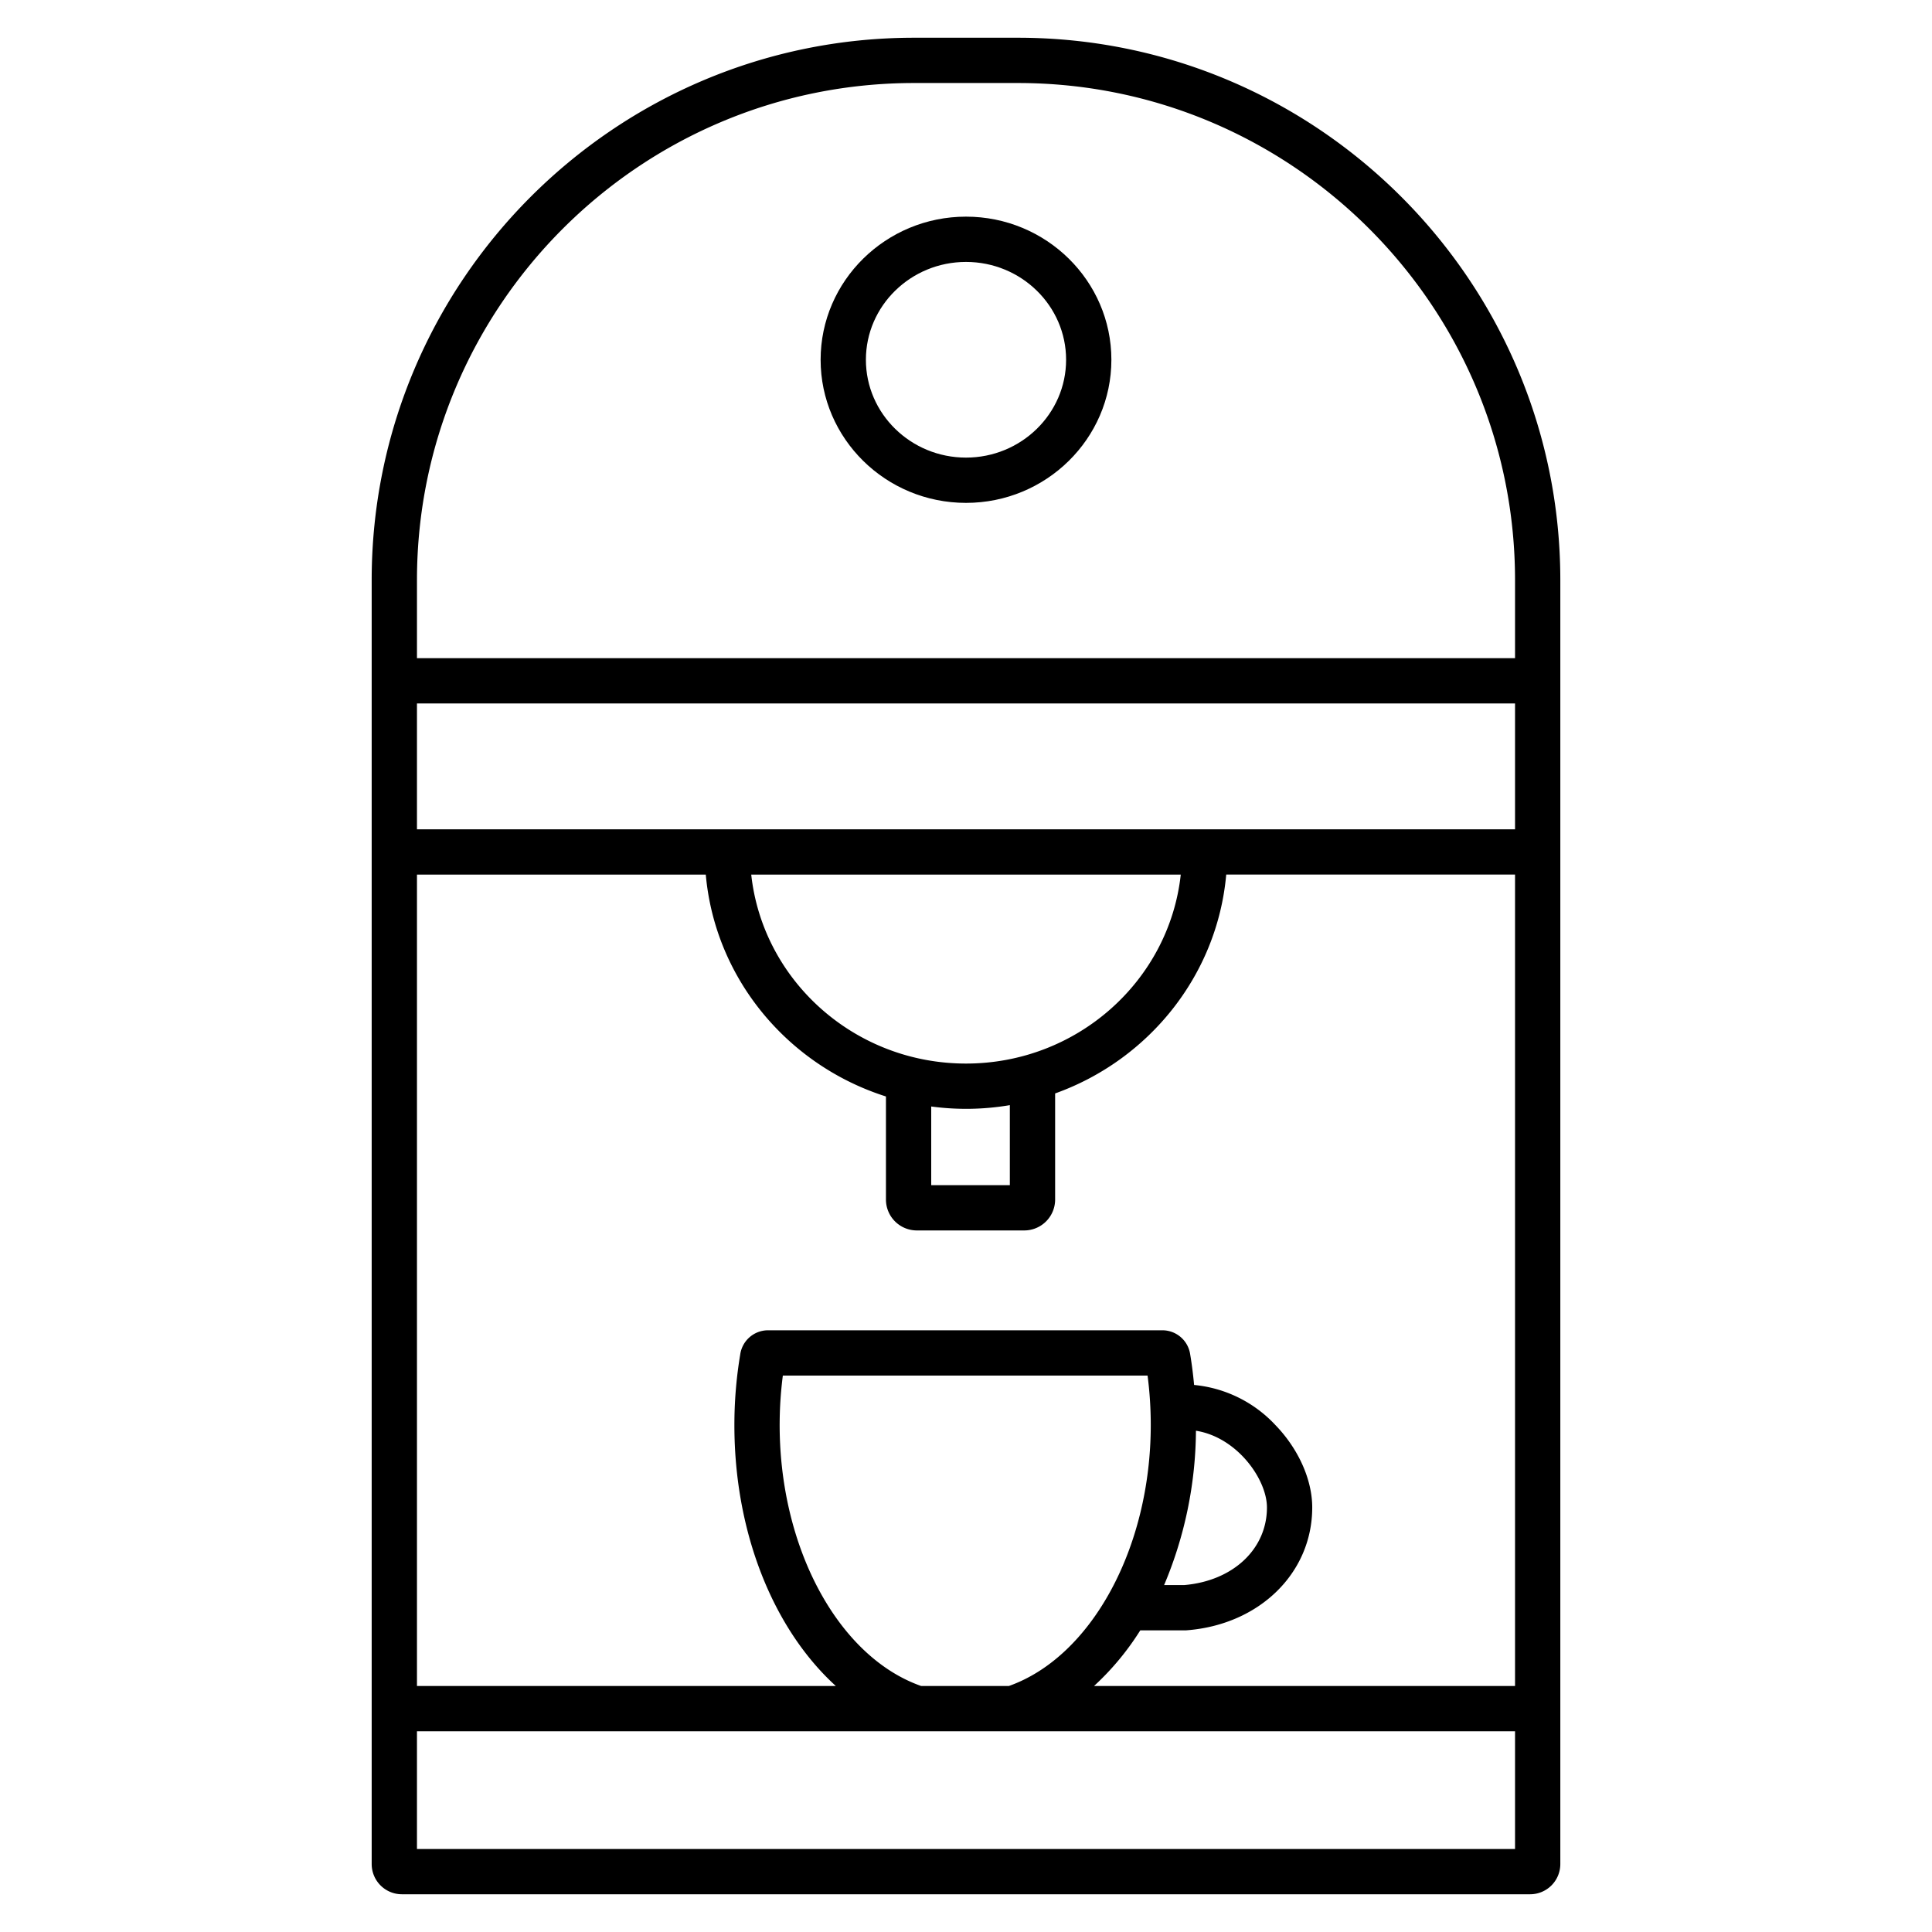
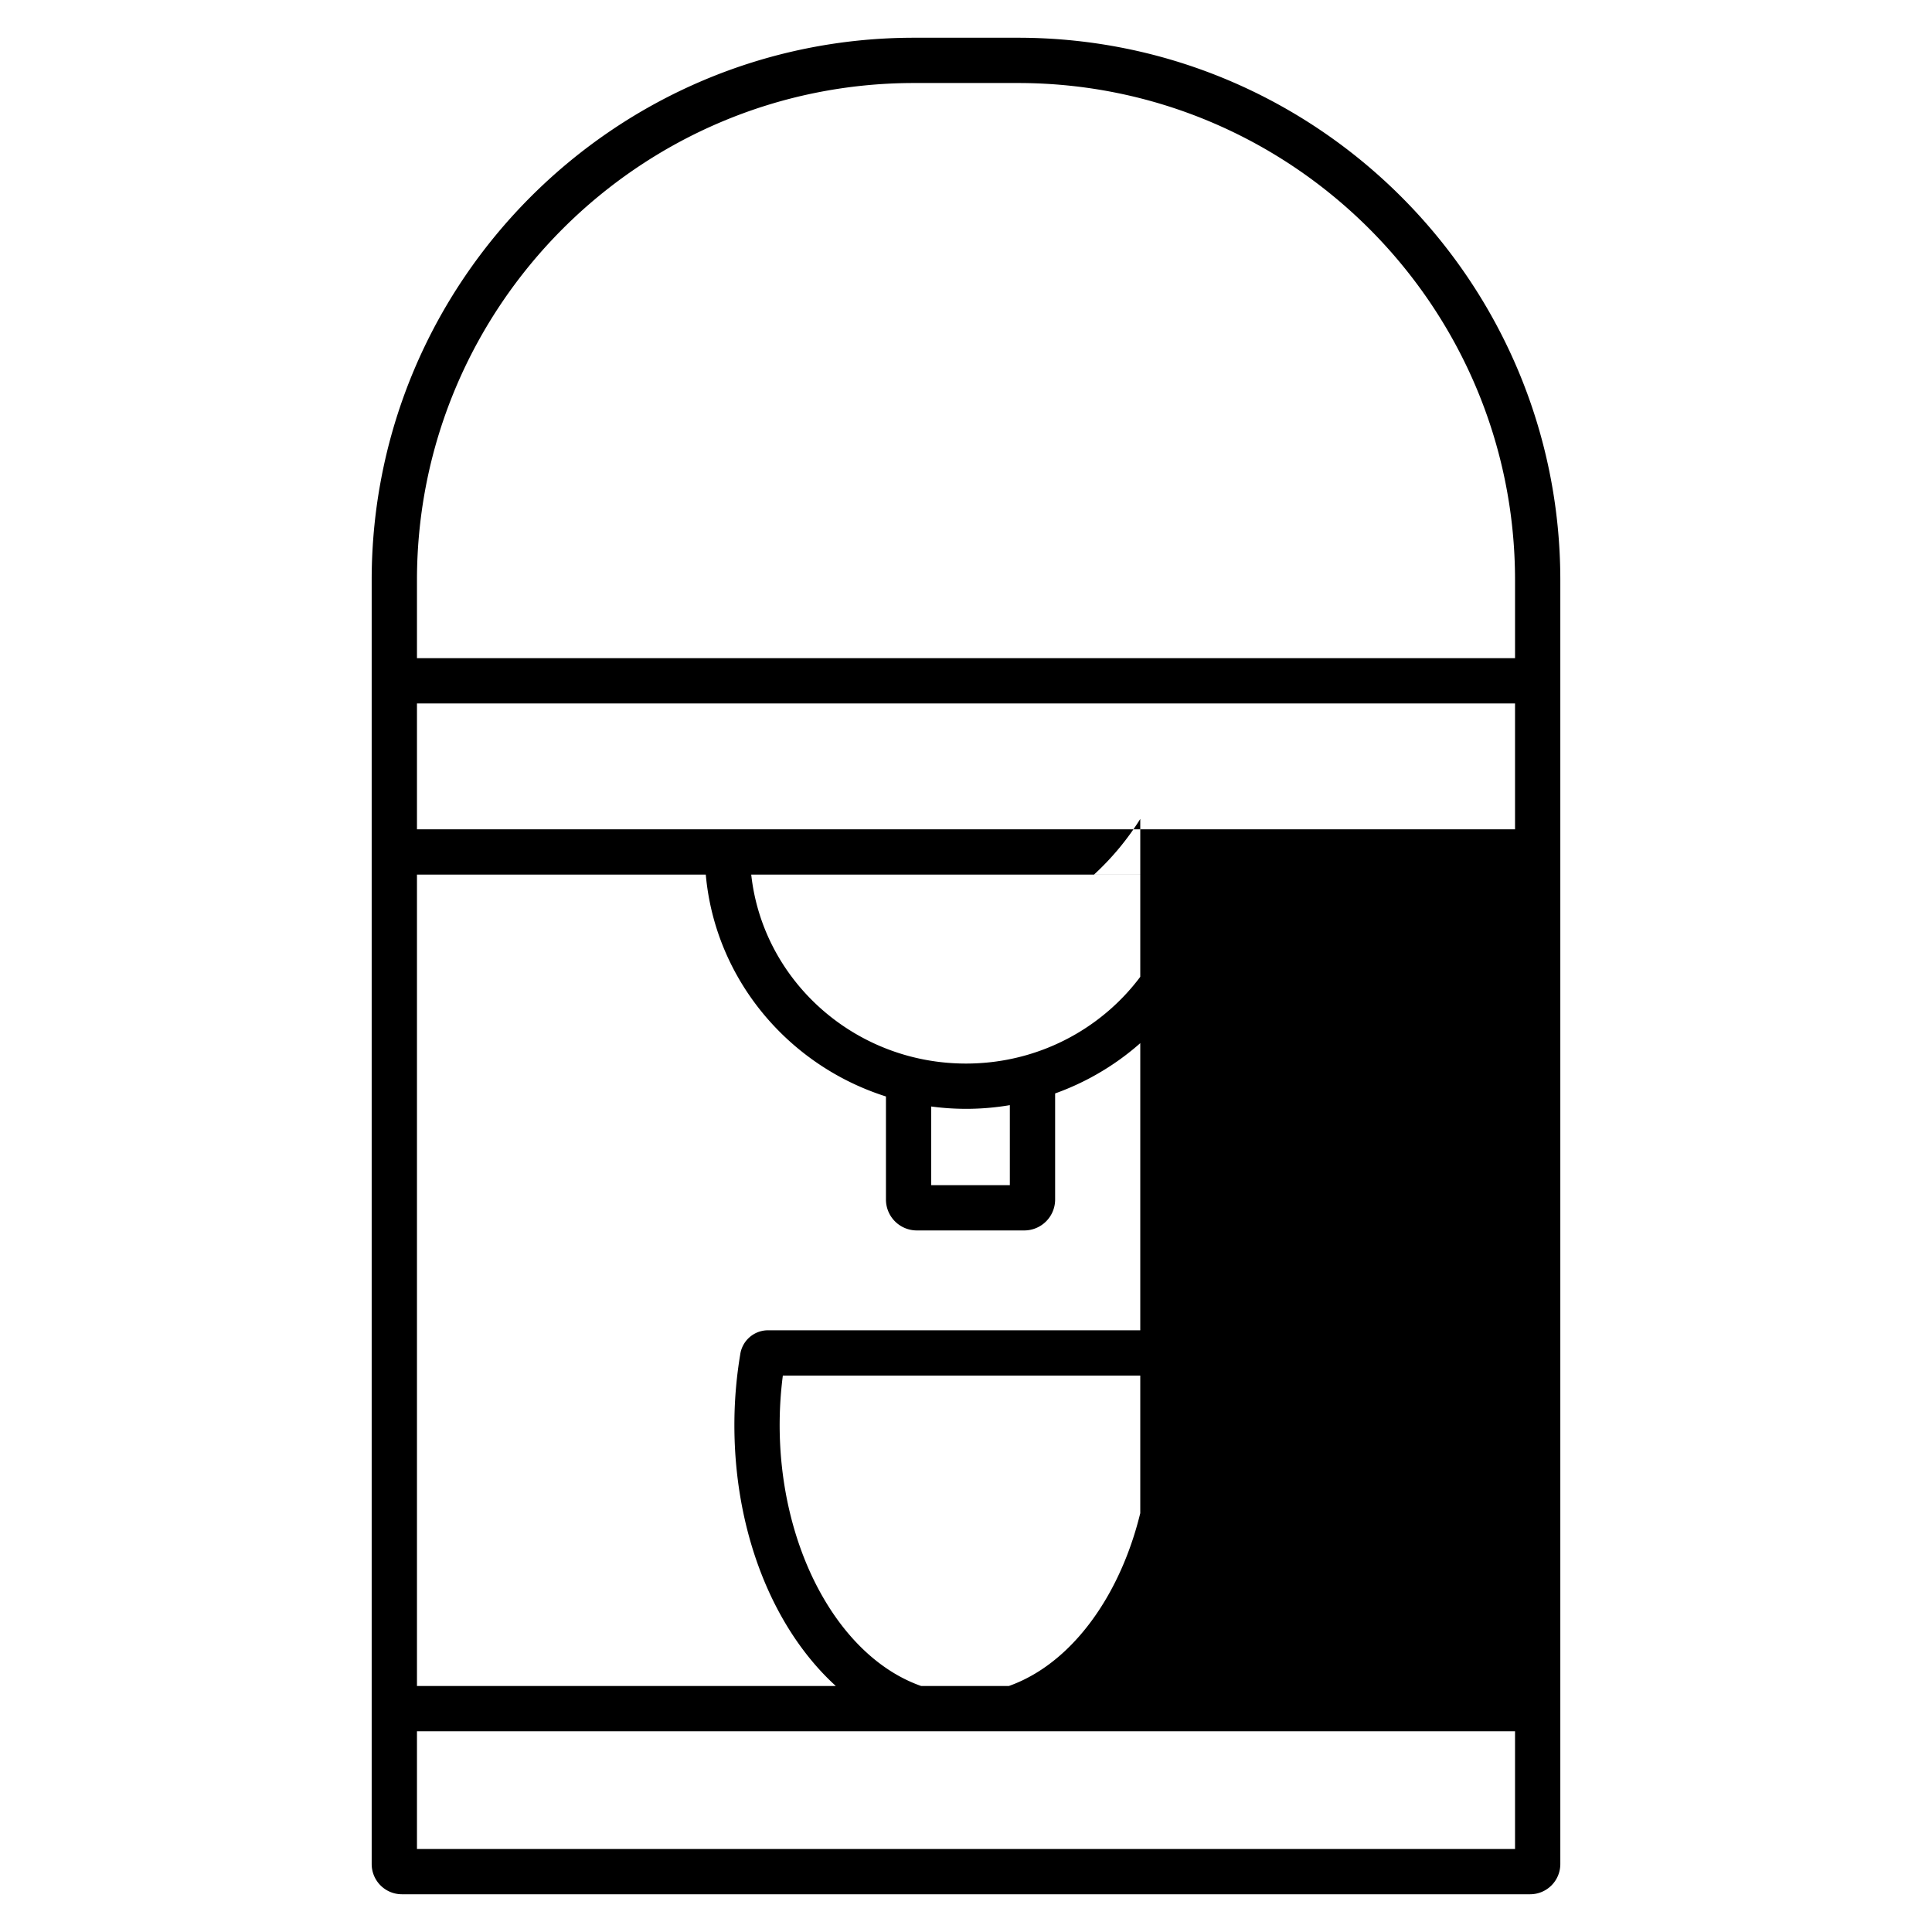
<svg xmlns="http://www.w3.org/2000/svg" id="Guide" height="512" viewBox="0 0 512 512" width="512">
-   <path d="m106.5 502h299a8.009 8.009 0 0 0 8-8v-340.257c0-79.26-64.483-143.743-143.742-143.743h-27.515c-79.26 0-143.743 64.483-143.743 143.743v340.257a8.009 8.009 0 0 0 8 8zm137.616-55.194c-22.145-7.781-37.866-37.145-37.492-70.32a101.571 101.571 0 0 1 .837-11.943h96.658a102.031 102.031 0 0 1 .844 13.111c0 32.552-15.766 61.425-37.605 69.152zm72.823-67.647c10.915 1.724 18.815 12.884 18.815 20.334 0 11.041-9.009 19.473-21.938 20.568h-5.316a106.8 106.8 0 0 0 8.439-40.902zm-14.756 52.9h12.11l.232-.018c19.254-1.5 33.229-15.19 33.229-32.55 0-7.373-3.665-15.554-9.805-21.885a33.8 33.8 0 0 0 -21.5-10.578c-.253-2.713-.585-5.41-1.031-8.07a7.455 7.455 0 0 0 -7.2-6.417h-104.853a7.449 7.449 0 0 0 -7.2 6.42 113.074 113.074 0 0 0 -1.537 17.387c-.328 29.128 10.109 55.2 26.873 70.456h-111v-215.029h76.538c2.467 27.623 21.773 50.559 47.747 58.8v27.346a8.188 8.188 0 0 0 8.2 8.159h28.434a8.188 8.188 0 0 0 8.2-8.159v-28.149c24.757-8.86 42.952-31.232 45.342-58h76.538v215.034h-111.573a71.731 71.731 0 0 0 12.256-14.745zm-55.4-138.828a69.179 69.179 0 0 0 20.834-.356v21.2h-20.832zm9.217-11.377c-29.5 0-53.847-21.969-56.915-50.079h113.829c-3.067 28.11-27.414 50.079-56.914 50.079zm145.5-62.079h-291v-33.347h291zm-291 270.225v-31.194h132.518c.025 0 .05.006.075.006s.049 0 .074-.006h25.21.15 132.973v31.194zm131.743-468h27.515c72.642 0 131.742 59.1 131.742 131.743v20.685h-291v-20.685c0-72.643 59.1-131.743 131.743-131.743z" />
-   <path d="m256 133.269c21.244 0 38.528-17.014 38.528-37.928s-17.284-37.927-38.528-37.927-38.528 17.014-38.528 37.927 17.284 37.928 38.528 37.928zm0-63.855c14.628 0 26.528 11.631 26.528 25.927s-11.9 25.928-26.528 25.928-26.528-11.631-26.528-25.928 11.901-25.927 26.528-25.927z" />
+   <path d="m106.5 502h299a8.009 8.009 0 0 0 8-8v-340.257c0-79.26-64.483-143.743-143.742-143.743h-27.515c-79.26 0-143.743 64.483-143.743 143.743v340.257a8.009 8.009 0 0 0 8 8zm137.616-55.194c-22.145-7.781-37.866-37.145-37.492-70.32a101.571 101.571 0 0 1 .837-11.943h96.658a102.031 102.031 0 0 1 .844 13.111c0 32.552-15.766 61.425-37.605 69.152zm72.823-67.647c10.915 1.724 18.815 12.884 18.815 20.334 0 11.041-9.009 19.473-21.938 20.568h-5.316a106.8 106.8 0 0 0 8.439-40.902zm-14.756 52.9h12.11l.232-.018c19.254-1.5 33.229-15.19 33.229-32.55 0-7.373-3.665-15.554-9.805-21.885a33.8 33.8 0 0 0 -21.5-10.578c-.253-2.713-.585-5.41-1.031-8.07a7.455 7.455 0 0 0 -7.2-6.417h-104.853a7.449 7.449 0 0 0 -7.2 6.42 113.074 113.074 0 0 0 -1.537 17.387c-.328 29.128 10.109 55.2 26.873 70.456h-111v-215.029h76.538c2.467 27.623 21.773 50.559 47.747 58.8v27.346a8.188 8.188 0 0 0 8.2 8.159h28.434a8.188 8.188 0 0 0 8.2-8.159v-28.149c24.757-8.86 42.952-31.232 45.342-58h76.538h-111.573a71.731 71.731 0 0 0 12.256-14.745zm-55.4-138.828a69.179 69.179 0 0 0 20.834-.356v21.2h-20.832zm9.217-11.377c-29.5 0-53.847-21.969-56.915-50.079h113.829c-3.067 28.11-27.414 50.079-56.914 50.079zm145.5-62.079h-291v-33.347h291zm-291 270.225v-31.194h132.518c.025 0 .05.006.075.006s.049 0 .074-.006h25.21.15 132.973v31.194zm131.743-468h27.515c72.642 0 131.742 59.1 131.742 131.743v20.685h-291v-20.685c0-72.643 59.1-131.743 131.743-131.743z" />
</svg>